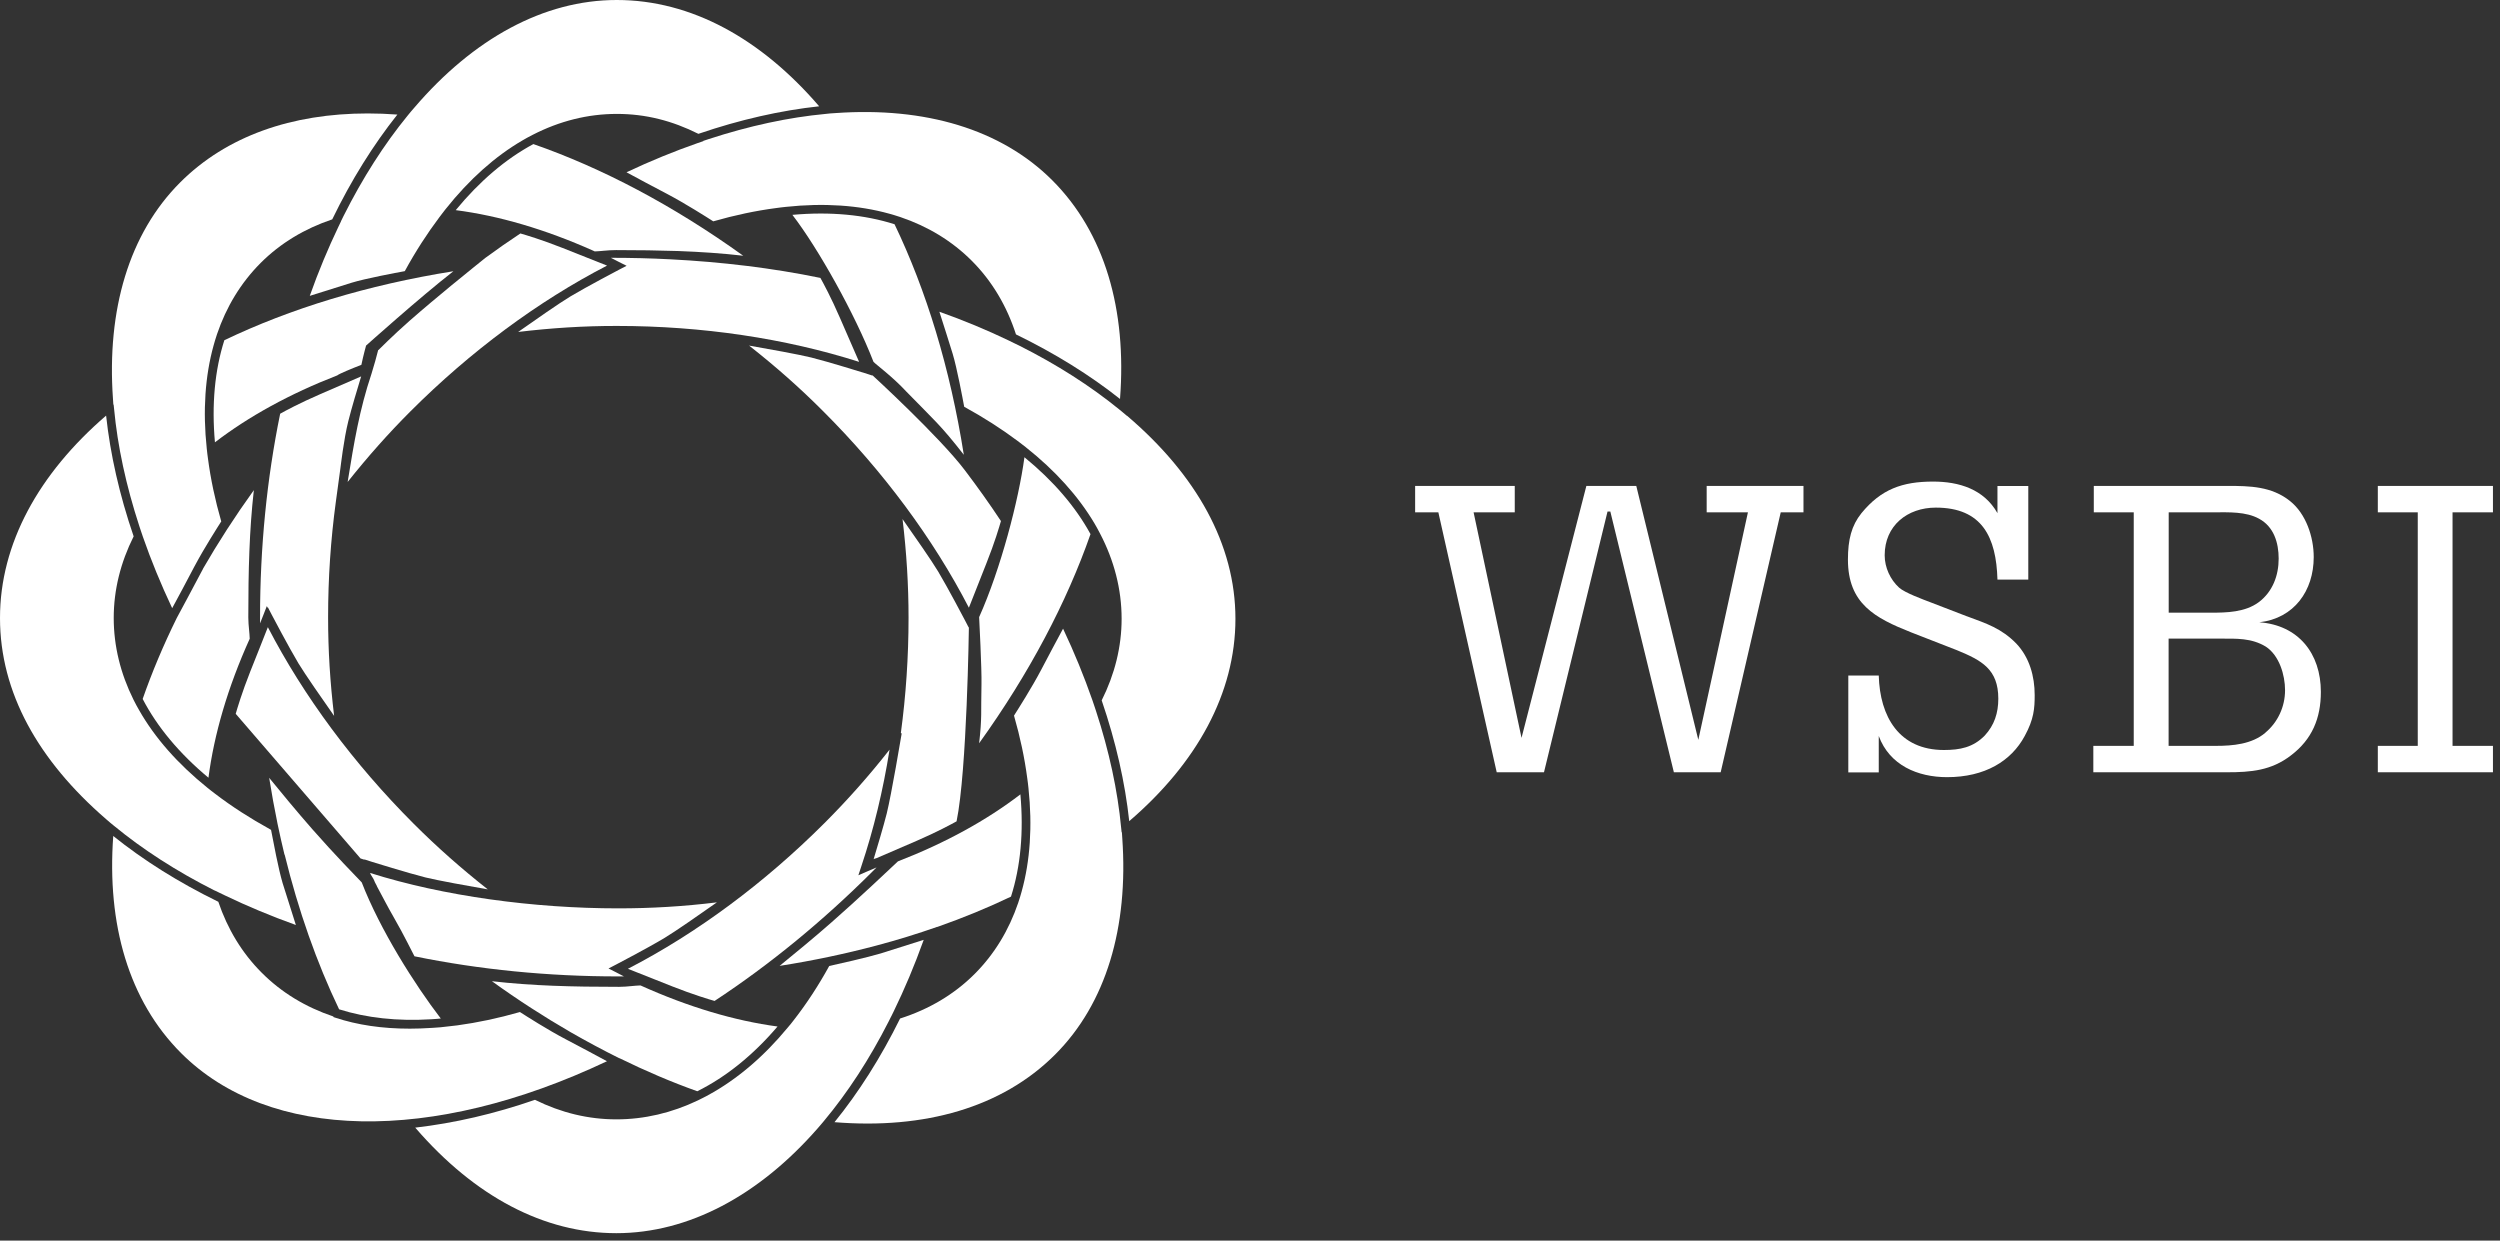
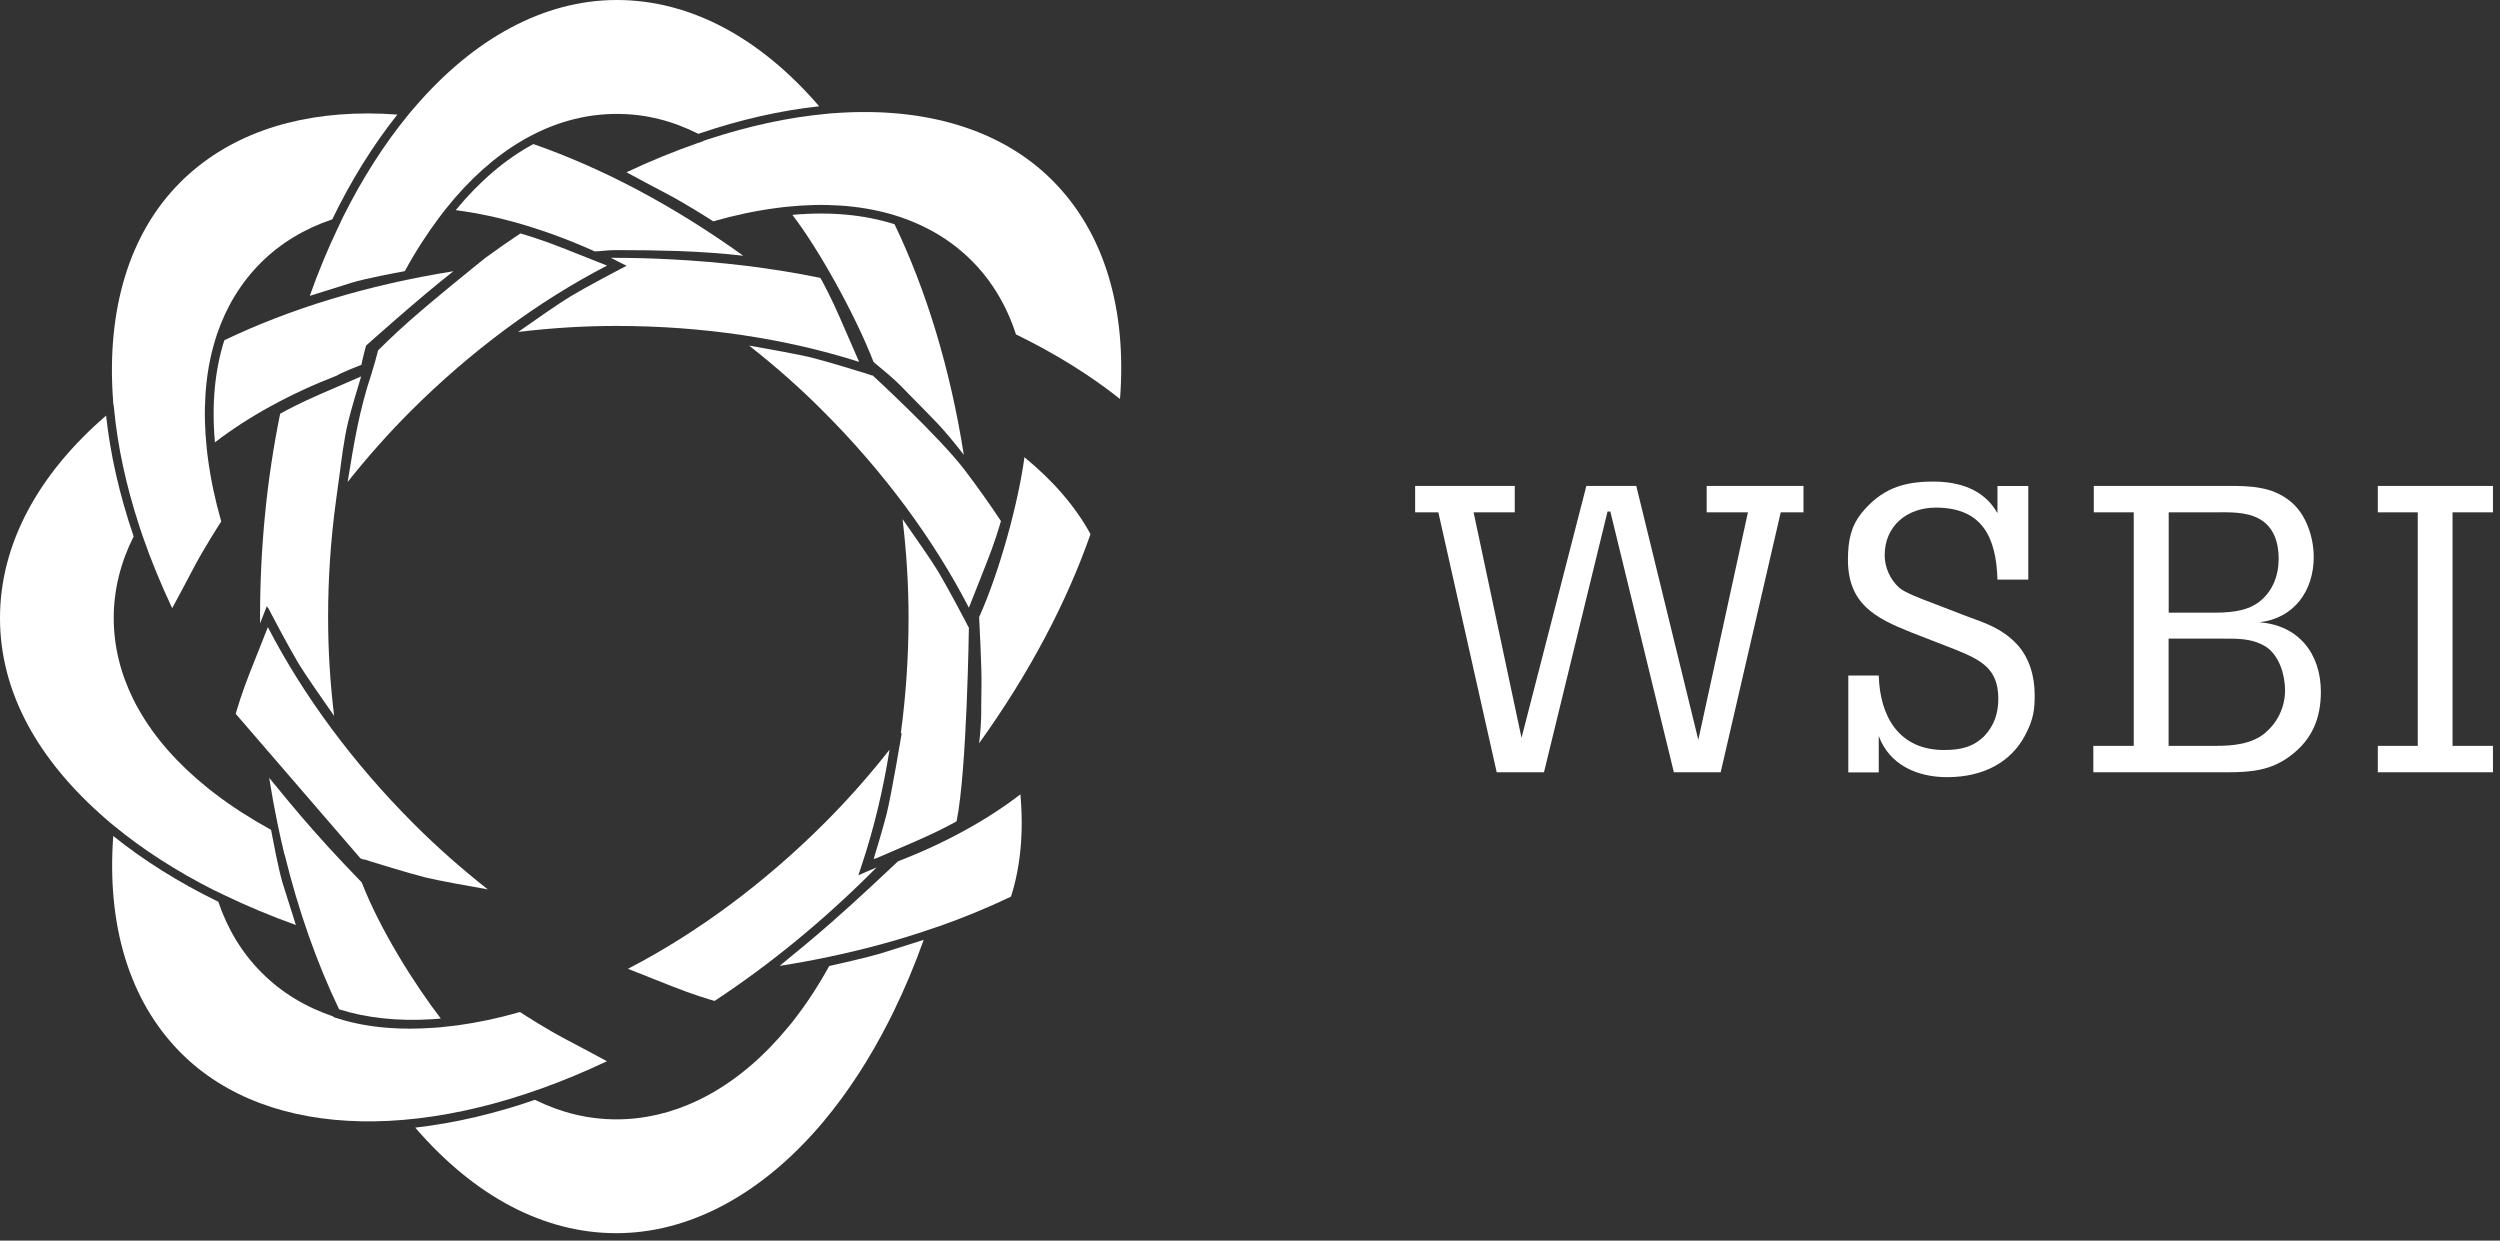
<svg xmlns="http://www.w3.org/2000/svg" width="266" height="132" viewBox="0 0 266 132" fill="none">
  <rect x="0" y="0" width="266" height="132" fill="#333333" stroke="none" />
  <g clip-path="url(#clip0_88_1080)">
-     <path d="M21.61 60.51C21.56 60.6 21.52 60.68 21.47 60.77C20.5 62.62 19.18 65.06 18.81 65.75C17.38 68.65 16.17 71.53 15.18 74.37C16.73 77.35 19.08 80.17 22.18 82.75C22.78 78.13 24.23 73.14 26.57 67.96C26.56 67.63 26.53 67.32 26.5 67C26.46 66.58 26.42 66.15 26.42 65.69C26.42 60.69 26.53 56.4 27.01 52.15C25.01 54.93 23.21 57.72 21.6 60.51H21.61Z" fill="white" />
    <path d="M22.86 47.07C26.43 44.33 30.81 41.91 35.89 39.94C36.06 39.78 37.51 39.18 38.45 38.82C38.67 37.77 38.95 36.77 38.95 36.77C38.95 36.77 44.66 31.65 48.24 28.86C39.09 30.32 30.85 32.85 23.87 36.2C22.85 39.4 22.51 43.06 22.87 47.07H22.86Z" fill="white" />
    <path d="M22.83 94.74C23.01 94.83 23.2 94.92 23.39 95.01C23.57 95.1 23.76 95.19 23.95 95.28C26.32 96.42 28.83 97.47 31.48 98.42C31.1 97.23 30.43 95.11 30.07 93.96C29.86 93.25 29.6 92.13 29.38 91.05C29.14 89.88 28.93 88.76 28.84 88.3C28.81 88.28 28.77 88.26 28.74 88.24C26.6 87.06 24.66 85.81 22.92 84.48C22.78 84.37 22.64 84.27 22.5 84.16C22.35 84.04 22.21 83.93 22.06 83.81C18.91 81.27 16.46 78.49 14.79 75.54C14.7 75.37 14.6 75.21 14.51 75.04C14.4 74.84 14.3 74.64 14.2 74.44C12.82 71.66 12.1 68.74 12.1 65.75C12.1 62.76 12.83 59.85 14.22 57.07C12.7 52.63 11.73 48.31 11.29 44.22C4.12 50.4 0 57.84 0 65.76C0 73.68 4.07 80.91 11.28 87.15C11.43 87.28 11.57 87.41 11.72 87.53C11.85 87.64 11.98 87.74 12.11 87.85C15.18 90.38 18.77 92.7 22.83 94.75V94.74Z" fill="white" />
    <path d="M30.29 90.94C31.74 96.86 33.7 102.43 36.08 107.39C38.99 108.31 42.28 108.67 45.88 108.45C46.07 108.44 46.26 108.42 46.45 108.41C46.6 108.4 46.75 108.39 46.9 108.37C44.11 104.74 40.43 98.9 38.49 93.89C37.97 93.34 35.63 90.96 33.27 88.27C31.64 86.42 29.78 84.16 28.64 82.76C28.9 84.41 29.2 86.04 29.53 87.65C29.76 88.76 30.01 89.86 30.27 90.94H30.29Z" fill="white" />
    <path d="M48.49 22.36C53.06 22.95 58 24.39 63.13 26.68C63.18 26.7 63.23 26.72 63.28 26.75C63.62 26.74 63.93 26.71 64.25 26.68C64.67 26.64 65.09 26.61 65.55 26.61C67.89 26.61 70.07 26.64 72.17 26.71C74.55 26.8 76.83 26.95 79.08 27.21C71.61 21.84 64.02 17.86 56.75 15.33C53.81 16.91 51.03 19.27 48.48 22.37L48.49 22.36Z" fill="white" />
    <path d="M12.09 43.05C12.1 43.21 12.12 43.37 12.14 43.52C12.51 47.47 13.41 51.65 14.82 55.97C14.88 56.16 14.95 56.35 15.01 56.54C15.08 56.74 15.15 56.93 15.21 57.13C16.07 59.61 17.11 62.14 18.31 64.69C18.31 64.69 18.31 64.71 18.32 64.71C18.88 63.68 19.88 61.82 20.65 60.34C20.69 60.26 20.74 60.18 20.78 60.1C21.75 58.28 23.14 56.11 23.54 55.48C22.88 53.18 22.41 50.95 22.13 48.81C22.11 48.63 22.08 48.46 22.06 48.28C22.04 48.1 22.02 47.92 22 47.74C21.57 43.71 21.82 40.01 22.73 36.74C22.78 36.56 22.83 36.39 22.88 36.22C22.95 36 23.02 35.78 23.09 35.56C24.08 32.64 25.63 30.09 27.73 27.98C29.84 25.87 32.41 24.33 35.35 23.34C37.39 19.13 39.73 15.4 42.28 12.19C41.21 12.11 40.16 12.07 39.13 12.07C31.06 12.07 24.11 14.47 19.17 19.41C13.73 24.85 11.35 32.96 12.02 42.44C12.03 42.64 12.04 42.84 12.06 43.05H12.09Z" fill="white" />
    <path d="M84.31 22.86C87.06 26.43 90.97 33.42 92.94 38.5C93.23 38.81 94.97 40.08 96.44 41.67C99.34 44.65 100.07 45.2 102.55 48.39C101.1 39.18 98.55 30.88 95.18 23.86C91.98 22.84 88.32 22.5 84.31 22.86Z" fill="white" />
    <path d="M36.29 23.54C36.2 23.72 36.11 23.91 36.02 24.1C34.91 26.42 33.88 28.88 32.96 31.48C34.15 31.1 36.27 30.43 37.42 30.08C38.89 29.63 42.19 29.01 43.07 28.85C44.22 26.74 45.46 24.83 46.76 23.1C46.87 22.96 46.97 22.82 47.08 22.68C47.19 22.53 47.31 22.39 47.42 22.24C49.93 19.09 52.67 16.64 55.59 14.94C55.75 14.84 55.92 14.75 56.08 14.66C56.28 14.55 56.47 14.45 56.67 14.35C59.53 12.88 62.54 12.12 65.63 12.12C68.72 12.12 71.53 12.85 74.31 14.24C78.76 12.72 83.07 11.75 87.16 11.31C80.98 4.12 73.55 0 65.62 0C57.84 0 50.35 4.13 44.08 11.46C43.95 11.61 43.83 11.75 43.7 11.9C43.59 12.03 43.49 12.16 43.38 12.29C40.87 15.36 38.58 18.94 36.55 22.99C36.46 23.17 36.37 23.36 36.28 23.54H36.29Z" fill="white" />
    <path d="M104.18 79.08C109.53 71.64 113.5 64.07 116.03 56.83C114.44 53.92 112.08 51.17 109 48.65C108.39 53.21 106.47 60.56 104.18 65.66C104.18 65.66 104.47 71.24 104.43 72.82C104.36 75.83 104.5 76.31 104.18 79.08Z" fill="white" />
    <path d="M74.83 15.02C74.63 15.09 74.44 15.16 74.24 15.22C71.75 16.09 69.22 17.12 66.66 18.33C67.69 18.89 69.55 19.89 71.03 20.66C72.89 21.64 75.24 23.13 75.89 23.55C78.19 22.89 80.42 22.42 82.56 22.14C82.74 22.12 82.91 22.09 83.09 22.07C83.27 22.05 83.45 22.03 83.63 22.01C87.66 21.58 91.36 21.83 94.63 22.74C94.81 22.79 94.98 22.84 95.15 22.89C95.37 22.96 95.59 23.03 95.81 23.1C98.73 24.09 101.29 25.64 103.39 27.74C105.55 29.9 107.12 32.55 108.1 35.58C112.27 37.61 115.98 39.92 119.17 42.45C119.9 32.97 117.56 24.78 111.96 19.18C106.52 13.74 98.41 11.36 88.92 12.03C88.72 12.04 88.52 12.05 88.32 12.07C88.16 12.08 88 12.1 87.85 12.12C83.89 12.49 79.72 13.39 75.4 14.8C75.21 14.86 75.02 14.93 74.83 14.99V15.02Z" fill="white" />
-     <path d="M119.9 44.24C119.75 44.12 119.61 43.99 119.46 43.87C119.33 43.76 119.2 43.66 119.07 43.55C116.02 41.07 112.46 38.79 108.44 36.77C108.26 36.68 108.08 36.59 107.9 36.51C107.72 36.42 107.53 36.33 107.35 36.24C105.02 35.12 102.55 34.09 99.95 33.17C100.33 34.36 101.01 36.48 101.36 37.63C101.81 39.1 102.43 42.4 102.59 43.28C104.67 44.42 106.57 45.64 108.28 46.92C108.42 47.03 108.56 47.13 108.7 47.24C108.85 47.35 108.99 47.47 109.14 47.58C112.27 50.06 114.72 52.78 116.44 55.67C116.54 55.83 116.63 56 116.72 56.16C116.83 56.35 116.93 56.55 117.03 56.74C118.55 59.64 119.34 62.7 119.34 65.84C119.34 68.82 118.61 71.74 117.22 74.52C118.74 78.97 119.71 83.28 120.15 87.37C127.34 81.2 131.45 73.76 131.45 65.84C131.45 57.92 127.29 50.52 119.92 44.24H119.9Z" fill="white" />
-     <path d="M65.91 112.59C68.7 113.96 71.47 115.14 74.19 116.11C77.25 114.59 80.14 112.26 82.73 109.22C78.17 108.61 73.25 107.15 68.15 104.85C67.81 104.86 67.5 104.89 67.18 104.92C66.76 104.96 66.34 105 65.88 105C60.88 105 56.59 104.89 52.34 104.4C55.11 106.4 57.91 108.2 60.69 109.81C62.43 110.81 64.17 111.74 65.9 112.6L65.91 112.59Z" fill="white" />
-     <path d="M119.34 88.55C119.33 88.39 119.31 88.23 119.29 88.08C118.92 84.12 118.02 79.94 116.61 75.63C116.55 75.44 116.48 75.25 116.42 75.06C116.35 74.86 116.28 74.67 116.22 74.47C115.35 71.98 114.32 69.45 113.11 66.89C112.55 67.93 111.55 69.79 110.78 71.27C109.81 73.12 108.31 75.48 107.89 76.14C108.55 78.44 109.02 80.66 109.3 82.8C109.32 82.98 109.35 83.15 109.37 83.33C109.39 83.51 109.41 83.69 109.43 83.87C109.86 87.9 109.61 91.6 108.7 94.87C108.65 95.04 108.6 95.22 108.55 95.39C108.48 95.61 108.41 95.83 108.34 96.05C107.35 98.97 105.8 101.53 103.7 103.63C101.52 105.81 98.84 107.39 95.77 108.37C93.71 112.54 91.36 116.23 88.79 119.4C98.35 120.18 106.62 117.85 112.26 112.21C117.7 106.77 120.08 98.66 119.41 89.17C119.4 88.97 119.39 88.77 119.37 88.56L119.34 88.55Z" fill="white" />
    <path d="M64.55 112.9C63.56 112.36 61.8 111.42 60.35 110.66C60.29 110.63 60.23 110.6 60.18 110.57C58.32 109.6 55.97 108.1 55.32 107.68C53.02 108.34 50.79 108.81 48.65 109.1C48.12 109.17 47.59 109.23 47.07 109.28C47.01 109.28 46.96 109.29 46.9 109.3C46.67 109.32 46.44 109.34 46.22 109.35C46.11 109.35 46.01 109.37 45.9 109.37C45.11 109.42 44.35 109.45 43.61 109.45C40.65 109.45 38.03 109.06 35.67 108.28L35.49 108.22L35.46 108.15C32.52 107.16 29.95 105.61 27.84 103.49C25.75 101.4 24.21 98.85 23.23 95.95C19.01 93.89 15.26 91.53 12.05 88.95C11.36 98.35 13.7 106.48 19.27 112.05C28.64 121.42 45.93 121.74 64.55 112.93C64.56 112.93 64.57 112.93 64.58 112.91L64.55 112.9Z" fill="white" />
    <path d="M40.24 37.24L39.92 38.44L39.52 39.79C38.25 43.58 37.67 47.07 36.99 51.28C39.13 48.59 41.33 46.11 43.67 43.77C50.06 37.38 57.27 32.04 64.59 28.26C63.43 27.8 61.41 27 59.85 26.38C57.65 25.51 55.93 25 55.37 24.84C54.11 25.67 52.87 26.54 51.64 27.44L50.35 28.48C50.35 28.48 46.44 31.62 43.57 34.14C41.84 35.66 40.26 37.25 40.26 37.25L40.24 37.24Z" fill="white" />
    <path d="M60.71 31.53C59.57 32.21 56.85 34.11 55.13 35.32C58.73 34.89 62.09 34.68 65.58 34.68H65.64C74.68 34.68 83.56 36 91.4 38.5V38.48L89.37 33.82C88.43 31.65 87.57 30.07 87.29 29.57C82.14 28.51 76.78 27.87 71.31 27.59C69.22 27.48 67.11 27.43 64.99 27.43C65.03 27.45 65.07 27.47 65.11 27.49C65.14 27.5 65.16 27.52 65.19 27.53C65.57 27.72 65.87 27.88 65.87 27.88L66.63 28.26L66.67 28.28L65.88 28.69C65.88 28.69 62.43 30.5 60.71 31.53Z" fill="white" />
    <path d="M92.82 39.93V39.96L91.98 39.69C91.94 39.68 88.27 38.53 86.32 38.04C85.03 37.72 81.76 37.13 79.7 36.77C82.53 38.99 85.12 41.28 87.58 43.75C93.97 50.13 99.31 57.34 103.09 64.66C103.55 63.5 104.34 61.48 104.96 59.92C105.84 57.72 106.34 56 106.5 55.44C105.29 53.61 104 51.8 102.65 50.02C99.95 46.46 92.82 39.92 92.82 39.92V39.93Z" fill="white" />
    <path d="M92.93 91.41C93.04 91.37 93.16 91.34 93.28 91.3C94.45 90.79 96.16 90.06 97.52 89.47C99.7 88.53 101.27 87.67 101.78 87.39C102.89 81.99 103.09 66.73 103.09 66.73L103.07 66.77L102.66 65.98C102.66 65.98 100.85 62.53 99.82 60.81C99.14 59.67 97.24 56.95 96.03 55.23C96.46 58.81 96.67 62.26 96.67 65.74C96.67 69.89 96.39 74 95.85 78L95.94 78.04C95.9 78.3 94.84 84.57 94.35 86.55C94 87.94 93.32 90.2 92.95 91.43L92.93 91.41Z" fill="white" />
    <path d="M93.25 92.3C92.66 92.56 92.27 92.72 92.27 92.72L91.33 93.13L91.65 92.16C92.96 88.26 93.96 84.09 94.65 79.76C92.46 82.55 90.18 85.12 87.73 87.57C81.34 93.96 74.12 99.31 66.81 103.08C67.97 103.54 69.99 104.33 71.55 104.96C73.75 105.83 75.47 106.34 76.03 106.5C81.94 102.61 87.6 97.96 92.86 92.7C92.99 92.57 93.12 92.44 93.25 92.31V92.3Z" fill="white" />
-     <path d="M66.42 103.91C66.42 103.91 66.36 103.88 66.33 103.86C65.9 103.64 65.54 103.45 65.54 103.45L64.79 103.07L64.74 103.05L65.53 102.64C65.53 102.64 68.98 100.84 70.7 99.8C71.84 99.12 74.56 97.22 76.28 96.01C72.68 96.45 69.3 96.65 65.77 96.65C56.81 96.65 47.18 95.35 39.37 92.88C39.44 93.1 39.76 93.49 39.82 93.7C39.89 93.93 40.07 94.16 40.12 94.33C40.75 95.49 41.19 96.38 41.9 97.61C43.08 99.66 43.82 101.25 44.1 101.75C51.04 103.17 58.33 103.89 65.76 103.89C65.97 103.89 66.19 103.89 66.4 103.89L66.42 103.91Z" fill="white" />
    <path d="M38.77 91.47V91.44L39.61 91.71C39.65 91.72 43.33 92.87 45.27 93.36C46.56 93.68 49.83 94.27 51.9 94.63C49.08 92.41 46.49 90.12 44.02 87.65C37.63 81.26 32.29 74.05 28.5 66.73C28.04 67.89 27.25 69.91 26.62 71.47C25.75 73.67 25.24 75.39 25.08 75.95L38.36 91.34L38.76 91.47H38.77Z" fill="white" />
    <path d="M38.45 40.04C37.28 40.55 35.49 41.32 34.07 41.94C31.9 42.88 30.32 43.73 29.81 44.02C28.39 50.95 27.67 58.24 27.67 65.68C27.67 65.89 27.67 66.11 27.67 66.32C27.68 66.3 27.69 66.28 27.7 66.25C27.9 65.76 28.02 65.44 28.02 65.44L28.39 64.49L28.49 64.68L28.51 64.63L28.92 65.42C28.92 65.42 30.73 68.87 31.76 70.59C32.45 71.73 34.34 74.45 35.55 76.17C35.12 72.58 34.91 69.2 34.91 65.66C34.91 61.52 35.19 57.41 35.73 53.42L36.21 49.89C36.25 49.62 36.57 46.78 37.06 44.81C37.4 43.45 38.05 41.28 38.43 40.04H38.45Z" fill="white" />
    <path d="M94.82 108.16C94.91 107.98 95 107.79 95.09 107.61C96.24 105.25 97.3 102.74 98.25 100.09C98.26 100.06 98.27 100.03 98.28 100C97.09 100.38 94.98 101.05 93.82 101.41C93.79 101.41 93.76 101.43 93.73 101.44C92.22 101.89 89.07 102.6 88.23 102.78C87.08 104.87 85.83 106.78 84.49 108.5C84.38 108.64 84.28 108.78 84.17 108.91C84.05 109.06 83.93 109.2 83.81 109.34C81.25 112.44 78.4 114.86 75.37 116.51C75.2 116.6 75.03 116.69 74.86 116.78C74.66 116.88 74.46 116.98 74.26 117.08C71.48 118.41 68.56 119.1 65.58 119.1C62.6 119.1 59.71 118.4 56.92 117.02C52.62 118.51 48.34 119.5 44.18 119.98C50.52 127.33 57.9 131.21 65.58 131.21C73.26 131.21 80.74 127.2 86.97 120.09C87.1 119.94 87.23 119.8 87.35 119.65C87.46 119.52 87.56 119.39 87.67 119.27C90.2 116.24 92.51 112.7 94.55 108.69C94.64 108.51 94.73 108.33 94.82 108.15V108.16Z" fill="white" />
    <path d="M99.72 98.63C102.48 97.66 105.11 96.58 107.57 95.4C108.59 92.2 108.93 88.54 108.57 84.52C105 87.26 100.62 89.68 95.54 91.65C94.99 92.17 91.16 95.79 88.47 98.14C86.62 99.77 84.35 101.63 82.95 102.77C86.53 102.21 89.96 101.48 93.24 100.61C95.47 100.02 97.63 99.35 99.71 98.62L99.72 98.63Z" fill="white" />
    <path d="M181.59 54.51H185.98L180.7 78.72L174.1 51.7H168.79L161.89 78.51L156.79 54.51H161.17V51.7H150.57V54.51H153.04L159.25 82.17H164.28L171.04 54.43H171.34L178.1 82.17H183.08L189.47 54.51H191.89V51.7H181.59V54.51Z" fill="white" />
    <path d="M209.29 65.58L205.42 64.09C204.66 63.8 202.66 63.07 202.06 62.52C201.13 61.67 200.53 60.39 200.53 59.08C200.53 55.92 202.95 54.01 205.97 54.01C210.91 54.01 212.4 57.16 212.53 61.67H215.81V51.71H212.53V54.6C211.09 52.05 208.45 51.24 205.68 51.24C202.41 51.24 200.15 52.05 198.06 54.6C197 55.92 196.62 57.41 196.62 59.54C196.62 64.22 199.47 65.75 203.34 67.28L208.24 69.19C210.83 70.26 212.62 71.19 212.62 74.34C212.62 75.87 212.2 77.15 211.18 78.26C209.94 79.53 208.54 79.8 206.83 79.8C202.07 79.8 200.02 76.26 199.9 71.88H196.66V82.18H199.9V78.31C201.05 81.42 204.03 82.69 207.17 82.69C211.18 82.69 213.99 80.99 215.43 78.31C216.41 76.52 216.49 75.37 216.49 73.96C216.49 71.96 215.94 69.96 214.54 68.48C212.96 66.86 211.38 66.35 209.3 65.58H209.29Z" fill="white" />
    <path d="M240.4 66.21C244.1 65.79 246.18 62.85 246.18 59.27C246.18 57.15 245.37 54.68 243.67 53.32C241.71 51.74 239.37 51.7 236.99 51.7H222.78V54.51H227.03V79.36H222.73V82.17H236.94C239.5 82.17 241.66 81.99 243.75 80.38C246 78.68 246.94 76.43 246.94 73.62C246.94 69.53 244.55 66.51 240.38 66.21H240.4ZM230.74 54.51H235.6C237.13 54.51 238.96 54.42 240.36 55.19C241.94 56.04 242.45 57.75 242.45 59.44C242.45 61.23 241.81 62.97 240.32 64.08C238.87 65.15 236.91 65.19 235.22 65.19H230.75V54.51H230.74ZM241.04 77.96C239.6 79.19 237.55 79.36 235.77 79.36H230.74V67.95H236.23C237.94 67.95 239.55 67.87 241.08 68.8C242.52 69.74 243.13 71.83 243.13 73.44C243.13 75.18 242.37 76.84 241.04 77.95V77.96Z" fill="white" />
    <path d="M265.25 54.51V51.7H253V54.51H257.25V79.36H253V82.17H265.25V79.36H260.95V54.51H265.25Z" fill="white" />
  </g>
  <defs>
    <clipPath id="clip0_88_1080">
      <rect width="265.25" height="131.23" fill="white" />
    </clipPath>
  </defs>
</svg>